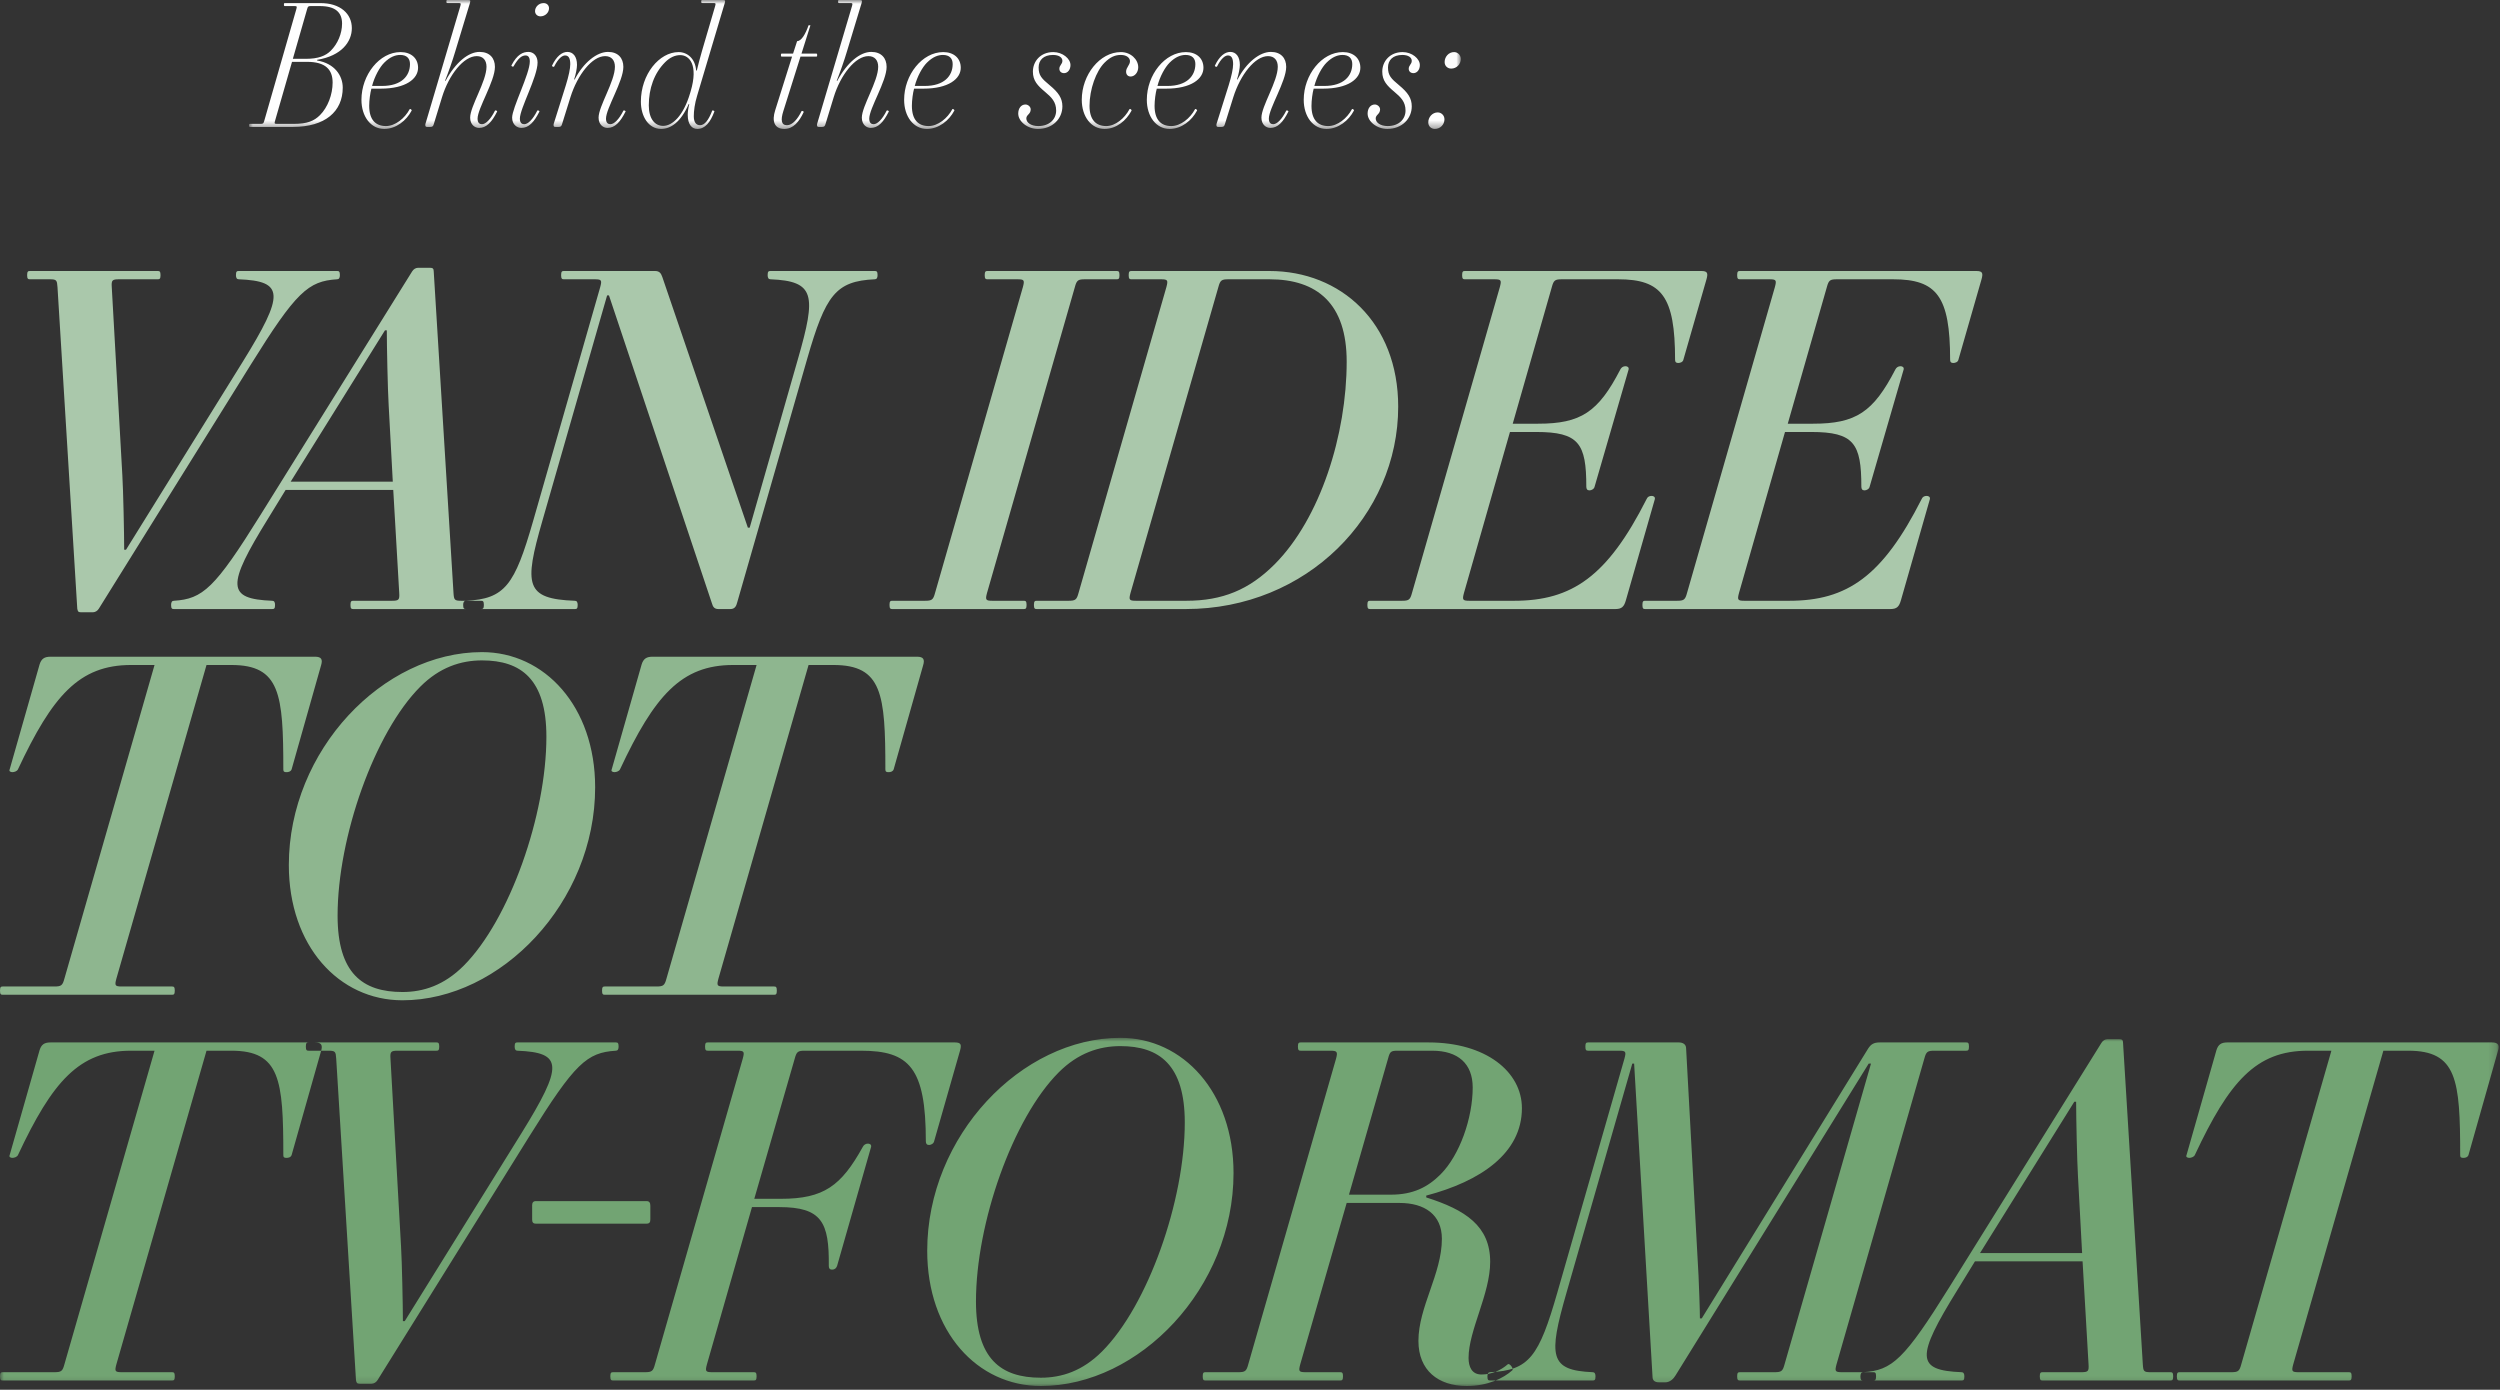
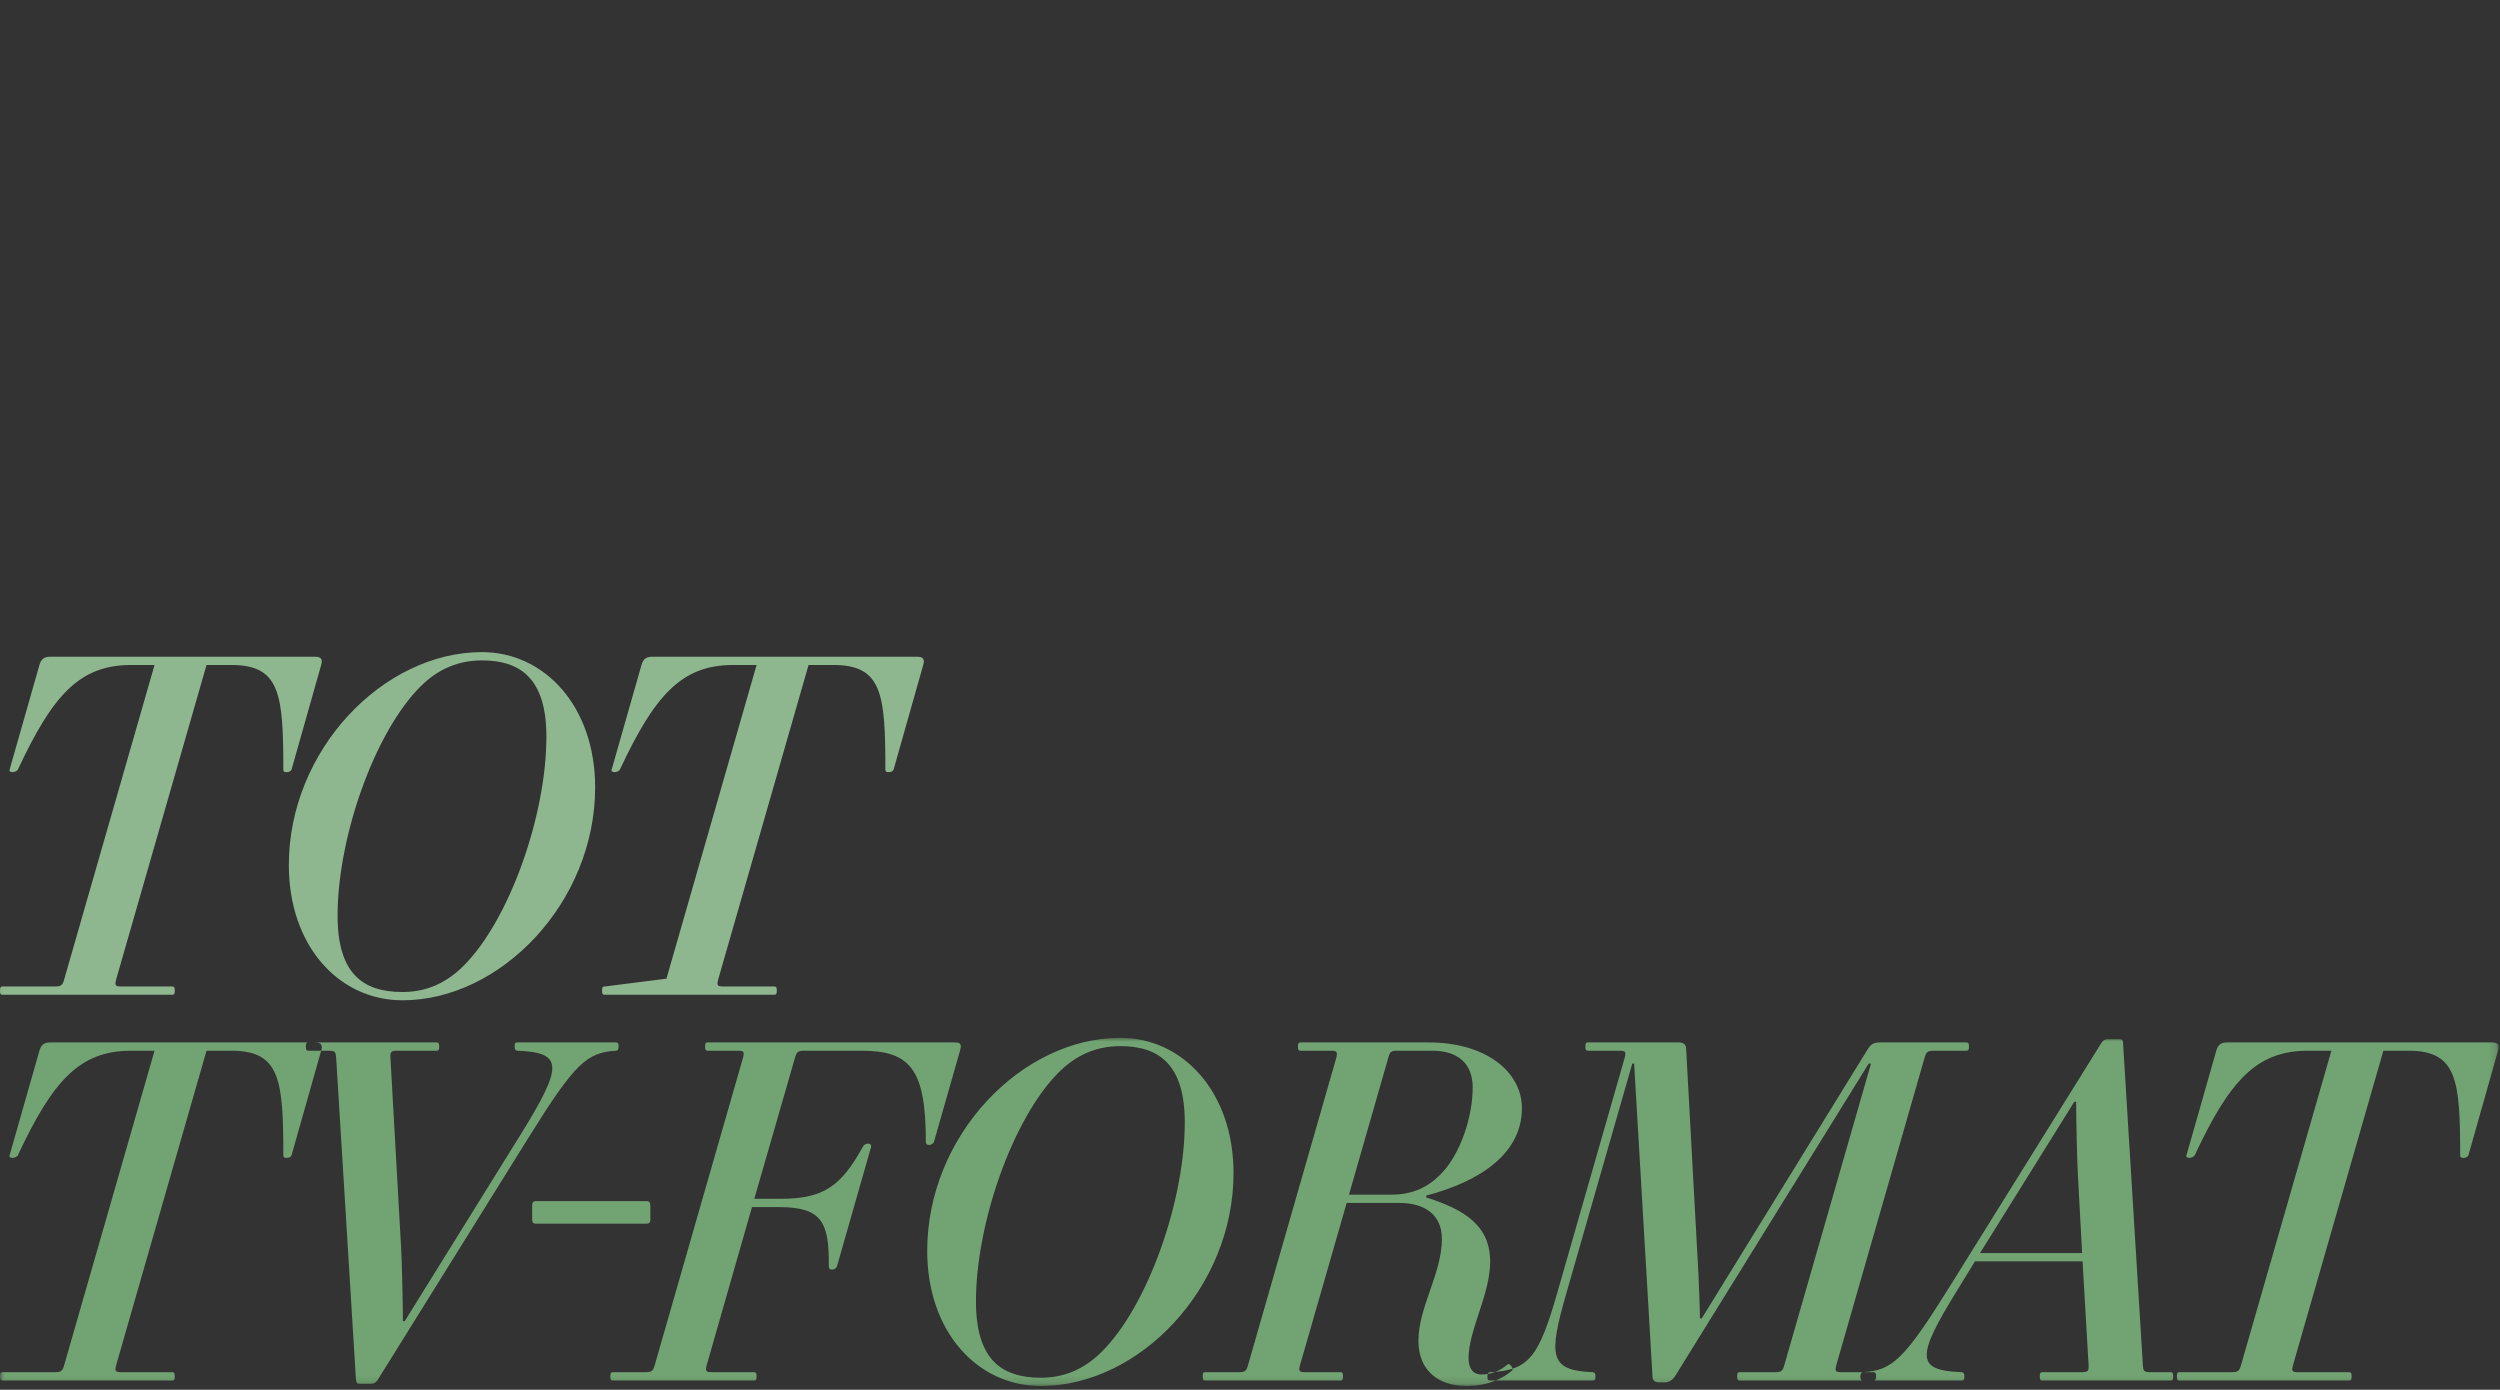
<svg xmlns="http://www.w3.org/2000/svg" xmlns:xlink="http://www.w3.org/1999/xlink" width="322px" height="179px" viewBox="0 0 322 179" version="1.1">
  <rect x="0" y="0" width="322" height="179" fill="#333333" stroke="none" />
  <title>Group 11</title>
  <defs>
    <polygon id="path-1" points="0 1.42108547e-14 321.825 1.42108547e-14 321.825 44.845 0 44.845" />
-     <polygon id="path-3" points="-7.10542736e-15 0 156.077 0 156.077 16.607 -7.10542736e-15 16.607" />
  </defs>
  <g id="Design-V2" stroke="none" stroke-width="1" fill="none" fill-rule="evenodd">
    <g id="Group-11">
      <g id="Group-3" transform="translate(0, 133.672)">
        <mask id="mask-2" fill="white">
          <use xlink:href="#path-1" />
        </mask>
        <g id="Clip-2" />
        <path d="M0,43.601 C0,44.075 0.118,44.134 0.355,44.134 L22.156,44.134 C22.393,44.134 22.511,44.075 22.511,43.601 C22.511,43.127 22.393,43.068 22.156,43.068 L15.699,43.068 C14.81,43.068 14.751,42.949 14.988,42.061 L26.599,1.659 L29.798,1.659 C36.077,1.659 36.492,5.391 36.492,15.107 C36.492,15.403 36.61,15.462 36.907,15.462 C37.143,15.462 37.44,15.403 37.558,15.107 L41.35,1.718 C41.586,0.948 41.409,0.593 40.579,0.593 L6.516,0.593 C5.746,0.593 5.332,0.83 5.095,1.6 L1.244,15.107 C1.126,15.344 1.363,15.462 1.599,15.462 C1.836,15.462 2.192,15.344 2.31,15.107 C6.753,5.628 10.189,1.659 16.883,1.659 L19.905,1.659 L8.294,42.061 C8.057,42.949 7.879,43.068 6.99,43.068 L0.355,43.068 C0.118,43.068 0,43.127 0,43.601 L0,43.601 Z M39.393,1.126 C39.393,1.6 39.512,1.659 39.749,1.659 L42.296,1.659 C43.184,1.659 43.244,1.778 43.303,2.666 L45.85,44.075 C45.91,44.43 45.969,44.549 46.324,44.549 L47.864,44.549 C48.161,44.549 48.457,44.371 48.635,44.075 L68.184,12.678 C74.049,3.259 75.589,1.896 79.321,1.659 C79.558,1.659 79.676,1.481 79.676,1.126 C79.676,0.652 79.558,0.593 79.321,0.593 L66.644,0.593 C66.407,0.593 66.288,0.652 66.288,1.126 C66.288,1.481 66.407,1.659 66.644,1.659 C72.508,1.896 72.568,3.555 67.177,12.263 L52.13,36.492 L51.893,36.492 C51.893,34.478 51.774,28.85 51.656,26.895 L50.293,2.666 C50.234,1.778 50.353,1.659 51.241,1.659 L56.217,1.659 C56.454,1.659 56.573,1.6 56.573,1.126 C56.573,0.652 56.454,0.593 56.217,0.593 L39.749,0.593 C39.512,0.593 39.393,0.652 39.393,1.126 L39.393,1.126 Z M68.54,23.4 C68.54,23.756 68.658,23.933 69.014,23.933 L83.29,23.933 C83.646,23.933 83.764,23.756 83.764,23.4 L83.764,21.623 C83.764,21.268 83.646,21.031 83.29,21.031 L69.014,21.031 C68.658,21.031 68.54,21.268 68.54,21.564 L68.54,23.4 Z M78.61,43.601 C78.61,44.075 78.728,44.134 78.965,44.134 L97.092,44.134 C97.329,44.134 97.448,44.075 97.448,43.601 C97.448,43.127 97.329,43.068 97.092,43.068 L91.761,43.068 C90.872,43.068 90.813,42.949 91.05,42.061 L96.855,21.801 L100.351,21.801 C105.86,21.801 106.808,23.756 106.749,29.383 C106.749,29.68 106.867,29.857 107.163,29.857 C107.519,29.857 107.696,29.68 107.815,29.383 L112.199,14.04 C112.258,13.744 112.021,13.626 111.784,13.626 C111.488,13.626 111.251,13.803 111.132,14.04 C108.348,19.076 106.097,20.734 100.588,20.734 L97.152,20.734 L102.365,2.666 C102.602,1.778 102.779,1.659 103.668,1.659 L110.895,1.659 C117.116,1.659 119.248,3.851 119.248,13.329 C119.248,13.626 119.367,13.803 119.663,13.803 C119.9,13.803 120.255,13.626 120.314,13.329 L123.632,1.718 C123.869,0.889 123.81,0.593 122.98,0.593 L91.168,0.593 C90.931,0.593 90.813,0.652 90.813,1.126 C90.813,1.6 90.931,1.659 91.168,1.659 L94.96,1.659 C95.848,1.659 95.908,1.778 95.671,2.666 L84.356,42.061 C84.119,42.949 83.941,43.068 83.053,43.068 L78.965,43.068 C78.728,43.068 78.61,43.127 78.61,43.601 L78.61,43.601 Z M119.426,27.428 C119.426,37.855 125.883,44.845 134.058,44.845 C146.735,44.845 158.879,32.227 158.879,17.417 C158.879,6.991 152.363,1.42108547e-14 144.306,1.42108547e-14 C131.57,1.42108547e-14 119.426,12.618 119.426,27.428 L119.426,27.428 Z M125.705,33.945 C125.705,23.874 130.444,10.367 136.368,4.443 C138.856,1.955 141.581,1.067 144.306,1.067 C149.342,1.067 152.6,3.496 152.6,10.901 C152.6,20.971 147.861,34.478 141.937,40.402 C139.449,42.89 136.783,43.779 134.058,43.779 C128.904,43.779 125.705,41.35 125.705,33.945 L125.705,33.945 Z M154.91,43.601 C154.91,44.075 155.028,44.134 155.265,44.134 L172.622,44.134 C172.859,44.134 172.978,44.075 172.978,43.601 C172.978,43.127 172.859,43.068 172.622,43.068 L168.179,43.068 C167.291,43.068 167.232,42.949 167.469,42.061 L173.452,21.268 L180.264,21.268 C183.463,21.268 185.715,22.749 185.715,25.888 C185.715,30.39 182.693,34.656 182.693,39.04 C182.693,42.831 185.241,44.845 188.913,44.845 C191.639,44.845 193.653,43.838 194.778,42.831 C195.015,42.653 194.423,41.824 194.186,42.061 C193.297,42.831 192.112,43.364 190.809,43.364 C189.565,43.364 189.15,42.357 189.15,41.231 C189.15,37.677 191.935,32.997 191.935,28.85 C191.935,24.23 188.736,22.156 183.7,20.557 L183.7,20.32 C190.691,18.483 196.022,14.87 196.022,9.064 C196.022,4.384 191.402,0.593 183.997,0.593 L167.528,0.593 C167.291,0.593 167.172,0.652 167.172,1.126 C167.172,1.6 167.291,1.659 167.528,1.659 L171.319,1.659 C172.208,1.659 172.326,1.778 172.089,2.666 L160.774,42.061 C160.538,42.949 160.36,43.068 159.471,43.068 L155.265,43.068 C155.028,43.068 154.91,43.127 154.91,43.601 L154.91,43.601 Z M189.684,6.398 C189.684,10.308 188.025,15.107 185.537,17.595 C183.878,19.253 181.982,20.201 179.139,20.201 L173.748,20.201 L178.783,2.666 C179.02,1.778 179.139,1.659 180.027,1.659 L184.47,1.659 C187.788,1.659 189.684,3.318 189.684,6.398 L189.684,6.398 Z M191.579,43.601 C191.579,44.075 191.697,44.134 191.934,44.134 L205.145,44.134 C205.382,44.134 205.5,44.075 205.5,43.601 C205.5,43.246 205.382,43.068 205.145,43.068 C199.576,42.831 199.399,41.054 201.768,32.819 L210.239,3.318 L210.476,3.318 L212.846,43.66 C212.846,44.134 213.142,44.371 213.675,44.371 L214.505,44.371 C215.097,44.371 215.571,43.897 215.808,43.483 L240.689,3.318 L240.985,3.318 L229.848,42.061 C229.611,42.949 229.433,43.068 228.545,43.068 L224.102,43.068 C223.865,43.068 223.746,43.127 223.746,43.601 C223.746,44.075 223.865,44.134 224.102,44.134 L241.281,44.134 C241.518,44.134 241.637,44.075 241.637,43.601 C241.637,43.127 241.518,43.068 241.281,43.068 L237.253,43.068 C236.364,43.068 236.305,42.949 236.542,42.061 L247.857,2.666 C248.094,1.778 248.272,1.659 249.16,1.659 L253.248,1.659 C253.485,1.659 253.603,1.6 253.603,1.126 C253.603,0.652 253.485,0.593 253.248,0.593 L242.111,0.593 C241.34,0.593 240.985,0.83 240.63,1.363 L219.185,36.137 L218.948,36.137 C218.948,34.893 218.829,32.108 218.77,30.627 L217.171,1.363 C217.171,0.83 216.756,0.593 216.223,0.593 L204.552,0.593 C204.315,0.593 204.197,0.652 204.197,1.126 C204.197,1.6 204.315,1.659 204.552,1.659 L208.521,1.659 C209.41,1.659 209.469,1.778 209.232,2.666 L200.583,32.819 C198.214,41.054 196.97,42.831 191.934,43.068 C191.697,43.068 191.579,43.246 191.579,43.601 L191.579,43.601 Z M239.622,43.601 C239.622,44.075 239.741,44.134 239.978,44.134 L252.655,44.134 C252.892,44.134 253.01,44.075 253.01,43.601 C253.01,43.246 252.892,43.068 252.655,43.068 C246.79,42.831 246.731,41.172 252.122,32.464 L254.373,28.791 L268.235,28.791 L269.005,42.061 C269.064,42.949 268.946,43.068 268.057,43.068 L263.081,43.068 C262.844,43.068 262.726,43.127 262.726,43.601 C262.726,44.075 262.844,44.134 263.081,44.134 L279.55,44.134 C279.787,44.134 279.905,44.075 279.905,43.601 C279.905,43.127 279.787,43.068 279.55,43.068 L277.003,43.068 C276.114,43.068 276.055,42.949 275.996,42.061 L273.448,0.652 C273.448,0.297 273.33,0.178 272.974,0.178 L271.434,0.178 C271.138,0.178 270.842,0.356 270.664,0.652 L251.115,32.049 C245.25,41.468 243.71,42.831 239.978,43.068 C239.741,43.068 239.622,43.246 239.622,43.601 L239.622,43.601 Z M267.169,8.235 L267.406,8.235 C267.406,10.249 267.524,15.877 267.643,17.832 L268.176,27.725 L255.025,27.725 L267.169,8.235 Z M280.379,43.601 C280.379,44.075 280.497,44.134 280.734,44.134 L302.535,44.134 C302.772,44.134 302.89,44.075 302.89,43.601 C302.89,43.127 302.772,43.068 302.535,43.068 L296.078,43.068 C295.189,43.068 295.13,42.949 295.367,42.061 L306.978,1.659 L310.177,1.659 C316.456,1.659 316.871,5.391 316.871,15.107 C316.871,15.403 316.989,15.462 317.286,15.462 C317.523,15.462 317.819,15.403 317.937,15.107 L321.729,1.718 C321.966,0.948 321.788,0.593 320.958,0.593 L286.895,0.593 C286.125,0.593 285.711,0.83 285.474,1.6 L281.623,15.107 C281.505,15.344 281.742,15.462 281.979,15.462 C282.215,15.462 282.571,15.344 282.689,15.107 C287.132,5.628 290.568,1.659 297.262,1.659 L300.284,1.659 L288.673,42.061 C288.436,42.949 288.258,43.068 287.369,43.068 L280.734,43.068 C280.497,43.068 280.379,43.127 280.379,43.601 L280.379,43.601 Z" id="Fill-1" fill="#72A473" mask="url(#mask-2)" />
      </g>
-       <path d="M0,127.593 C0,128.067 0.118,128.126 0.355,128.126 L22.156,128.126 C22.393,128.126 22.511,128.067 22.511,127.593 C22.511,127.119 22.393,127.06 22.156,127.06 L15.699,127.06 C14.81,127.06 14.751,126.941 14.988,126.053 L26.599,85.651 L29.798,85.651 C36.077,85.651 36.492,89.383 36.492,99.099 C36.492,99.395 36.61,99.454 36.907,99.454 C37.143,99.454 37.44,99.395 37.558,99.099 L41.35,85.71 C41.586,84.94 41.409,84.585 40.579,84.585 L6.516,84.585 C5.746,84.585 5.332,84.822 5.095,85.592 L1.244,99.099 C1.126,99.336 1.363,99.454 1.599,99.454 C1.836,99.454 2.192,99.336 2.31,99.099 C6.753,89.62 10.189,85.651 16.883,85.651 L19.905,85.651 L8.294,126.053 C8.057,126.941 7.879,127.06 6.99,127.06 L0.355,127.06 C0.118,127.06 0,127.119 0,127.593 M37.202,111.42 C37.202,121.847 43.659,128.837 51.834,128.837 C64.511,128.837 76.655,116.219 76.655,101.409 C76.655,90.983 70.139,83.992 62.082,83.992 C49.346,83.992 37.202,96.61 37.202,111.42 M43.481,117.937 C43.481,107.866 48.22,94.359 54.144,88.435 C56.632,85.947 59.357,85.059 62.082,85.059 C67.118,85.059 70.376,87.488 70.376,94.893 C70.376,104.963 65.637,118.47 59.713,124.394 C57.225,126.882 54.559,127.771 51.834,127.771 C46.68,127.771 43.481,125.342 43.481,117.937 M77.544,127.593 C77.544,128.067 77.663,128.126 77.899,128.126 L99.7,128.126 C99.937,128.126 100.055,128.067 100.055,127.593 C100.055,127.119 99.937,127.06 99.7,127.06 L93.243,127.06 C92.354,127.06 92.295,126.941 92.532,126.053 L104.143,85.651 L107.342,85.651 C113.621,85.651 114.036,89.383 114.036,99.099 C114.036,99.395 114.154,99.454 114.451,99.454 C114.688,99.454 114.984,99.395 115.102,99.099 L118.894,85.71 C119.131,84.94 118.953,84.585 118.123,84.585 L84.06,84.585 C83.29,84.585 82.876,84.822 82.639,85.592 L78.788,99.099 C78.67,99.336 78.907,99.454 79.144,99.454 C79.38,99.454 79.736,99.336 79.854,99.099 C84.297,89.62 87.733,85.651 94.427,85.651 L97.449,85.651 L85.838,126.053 C85.601,126.941 85.423,127.06 84.534,127.06 L77.899,127.06 C77.663,127.06 77.544,127.119 77.544,127.593" id="Fill-4" fill="#8EB68F" />
-       <path d="M3.495,35.438 C3.495,35.912 3.613,35.971 3.85,35.971 L6.398,35.971 C7.286,35.971 7.346,36.09 7.405,36.978 L9.952,78.387 C10.011,78.742 10.071,78.861 10.426,78.861 L11.966,78.861 C12.263,78.861 12.559,78.683 12.736,78.387 L32.286,46.99 C38.15,37.571 39.691,36.208 43.423,35.971 C43.66,35.971 43.778,35.793 43.778,35.438 C43.778,34.964 43.66,34.905 43.423,34.905 L30.745,34.905 C30.508,34.905 30.39,34.964 30.39,35.438 C30.39,35.793 30.508,35.971 30.745,35.971 C36.61,36.208 36.669,37.867 31.279,46.575 L16.232,70.804 L15.995,70.804 C15.995,68.79 15.876,63.162 15.758,61.207 L14.395,36.978 C14.336,36.09 14.454,35.971 15.343,35.971 L20.319,35.971 C20.556,35.971 20.675,35.912 20.675,35.438 C20.675,34.964 20.556,34.905 20.319,34.905 L3.85,34.905 C3.613,34.905 3.495,34.964 3.495,35.438 L3.495,35.438 Z M22.038,77.913 C22.038,78.387 22.156,78.446 22.393,78.446 L35.07,78.446 C35.307,78.446 35.426,78.387 35.426,77.913 C35.426,77.558 35.307,77.38 35.07,77.38 C29.206,77.143 29.146,75.484 34.537,66.776 L36.788,63.103 L50.651,63.103 L51.421,76.373 C51.48,77.261 51.361,77.38 50.473,77.38 L45.497,77.38 C45.26,77.38 45.141,77.439 45.141,77.913 C45.141,78.387 45.26,78.446 45.497,78.446 L61.965,78.446 C62.202,78.446 62.321,78.387 62.321,77.913 C62.321,77.439 62.202,77.38 61.965,77.38 L59.418,77.38 C58.529,77.38 58.47,77.261 58.411,76.373 L55.864,34.964 C55.864,34.609 55.745,34.49 55.39,34.49 L53.849,34.49 C53.553,34.49 53.257,34.668 53.079,34.964 L33.53,66.361 C27.665,75.78 26.125,77.143 22.393,77.38 C22.156,77.38 22.038,77.558 22.038,77.913 L22.038,77.913 Z M49.584,42.547 L49.821,42.547 C49.821,44.561 49.94,50.189 50.058,52.144 L50.591,62.037 L37.44,62.037 L49.584,42.547 Z M59.655,77.913 C59.655,78.387 59.773,78.446 60.01,78.446 L74.05,78.446 C74.287,78.446 74.405,78.387 74.405,77.913 C74.405,77.558 74.287,77.38 74.05,77.38 C67.652,77.143 67.474,75.366 69.844,67.131 L78.197,38.045 L78.434,38.045 L91.704,77.735 C91.822,78.15 92,78.446 92.533,78.446 L94.073,78.446 C94.666,78.446 94.843,78.032 94.962,77.558 L103.966,46.22 C106.336,37.985 107.639,36.208 112.675,35.971 C112.911,35.971 113.03,35.793 113.03,35.438 C113.03,34.964 112.911,34.905 112.675,34.905 L99.227,34.905 C98.99,34.905 98.872,34.964 98.872,35.438 C98.872,35.793 98.99,35.971 99.227,35.971 C104.973,36.208 105.151,37.985 102.781,46.22 L96.561,67.961 L96.324,67.961 L85.306,35.675 C85.128,35.142 84.891,34.905 84.358,34.905 L72.628,34.905 C72.391,34.905 72.273,34.964 72.273,35.438 C72.273,35.912 72.391,35.971 72.628,35.971 L76.597,35.971 C77.486,35.971 77.545,36.09 77.308,36.978 L68.659,67.131 C66.29,75.366 65.046,77.143 60.01,77.38 C59.773,77.38 59.655,77.558 59.655,77.913 L59.655,77.913 Z M114.569,77.913 C114.569,78.387 114.687,78.446 114.924,78.446 L131.867,78.446 C132.104,78.446 132.222,78.387 132.222,77.913 C132.222,77.439 132.104,77.38 131.867,77.38 L127.839,77.38 C126.95,77.38 126.891,77.261 127.128,76.373 L138.442,36.978 C138.679,36.09 138.857,35.971 139.746,35.971 L143.833,35.971 C144.07,35.971 144.189,35.912 144.189,35.438 C144.189,34.964 144.07,34.905 143.833,34.905 L127.187,34.905 C126.95,34.905 126.831,34.964 126.831,35.438 C126.831,35.912 126.95,35.971 127.187,35.971 L131.037,35.971 C131.926,35.971 131.985,36.09 131.748,36.978 L120.434,76.373 C120.197,77.261 120.019,77.38 119.13,77.38 L114.924,77.38 C114.687,77.38 114.569,77.439 114.569,77.913 L114.569,77.913 Z M133.17,77.913 C133.17,78.387 133.289,78.446 133.526,78.446 L152.719,78.446 C168.359,78.446 180.088,66.361 180.088,52.381 C180.088,41.54 172.683,34.905 163.501,34.905 L145.729,34.905 C145.492,34.905 145.374,34.964 145.374,35.438 C145.374,35.912 145.492,35.971 145.729,35.971 L149.52,35.971 C150.409,35.971 150.468,36.09 150.231,36.978 L138.916,76.373 C138.679,77.261 138.502,77.38 137.613,77.38 L133.526,77.38 C133.289,77.38 133.17,77.439 133.17,77.913 L133.17,77.913 Z M164.153,72.7 C160.894,75.958 157.458,77.38 152.779,77.38 L146.321,77.38 C145.433,77.38 145.374,77.261 145.61,76.373 L156.925,36.978 C157.162,36.09 157.34,35.971 158.229,35.971 L163.501,35.971 C169.662,35.971 173.453,39.111 173.453,46.575 C173.453,55.935 170.077,66.776 164.153,72.7 L164.153,72.7 Z M176.119,77.913 C176.119,78.387 176.237,78.446 176.474,78.446 L208.049,78.446 C208.878,78.446 209.175,78.15 209.412,77.321 L213.144,64.288 C213.203,63.992 212.966,63.873 212.729,63.873 C212.433,63.873 212.196,63.992 212.077,64.288 C207.042,74.24 202.481,77.38 195.016,77.38 L189.27,77.38 C188.381,77.38 188.322,77.261 188.559,76.373 L194.483,55.639 L197.86,55.639 C203.369,55.639 204.317,57.12 204.317,62.688 C204.317,62.985 204.435,63.162 204.732,63.162 C204.969,63.162 205.324,62.985 205.383,62.688 L209.767,47.582 C209.826,47.286 209.589,47.168 209.352,47.168 C209.056,47.168 208.819,47.345 208.701,47.582 C205.857,53.092 203.606,54.573 198.097,54.573 L194.839,54.573 L199.874,36.978 C200.111,36.09 200.289,35.971 201.177,35.971 L208.405,35.971 C214.032,35.971 215.75,38.163 215.75,46.338 C215.75,46.634 215.869,46.753 216.165,46.753 C216.402,46.753 216.757,46.634 216.817,46.338 L219.779,36.03 C220.016,35.201 219.956,34.905 219.127,34.905 L188.678,34.905 C188.441,34.905 188.322,34.964 188.322,35.438 C188.322,35.912 188.441,35.971 188.678,35.971 L192.469,35.971 C193.358,35.971 193.417,36.09 193.18,36.978 L181.865,76.373 C181.628,77.261 181.45,77.38 180.562,77.38 L176.474,77.38 C176.237,77.38 176.119,77.439 176.119,77.913 L176.119,77.913 Z M211.544,77.913 C211.544,78.387 211.662,78.446 211.899,78.446 L243.474,78.446 C244.304,78.446 244.6,78.15 244.837,77.321 L248.569,64.288 C248.628,63.992 248.391,63.873 248.154,63.873 C247.858,63.873 247.621,63.992 247.503,64.288 C242.467,74.24 237.906,77.38 230.442,77.38 L224.695,77.38 C223.807,77.38 223.747,77.261 223.984,76.373 L229.908,55.639 L233.285,55.639 C238.794,55.639 239.742,57.12 239.742,62.688 C239.742,62.985 239.861,63.162 240.157,63.162 C240.394,63.162 240.749,62.985 240.809,62.688 L245.192,47.582 C245.252,47.286 245.015,47.168 244.778,47.168 C244.481,47.168 244.244,47.345 244.126,47.582 C241.282,53.092 239.031,54.573 233.522,54.573 L230.264,54.573 L235.299,36.978 C235.536,36.09 235.714,35.971 236.602,35.971 L243.83,35.971 C249.458,35.971 251.176,38.163 251.176,46.338 C251.176,46.634 251.294,46.753 251.59,46.753 C251.827,46.753 252.183,46.634 252.242,46.338 L255.204,36.03 C255.441,35.201 255.382,34.905 254.552,34.905 L224.103,34.905 C223.866,34.905 223.747,34.964 223.747,35.438 C223.747,35.912 223.866,35.971 224.103,35.971 L227.894,35.971 C228.783,35.971 228.842,36.09 228.605,36.978 L217.29,76.373 C217.053,77.261 216.876,77.38 215.987,77.38 L211.899,77.38 C211.662,77.38 211.544,77.439 211.544,77.913 L211.544,77.913 Z" id="Fill-6" fill="#AAC8AB" />
+       <path d="M0,127.593 C0,128.067 0.118,128.126 0.355,128.126 L22.156,128.126 C22.393,128.126 22.511,128.067 22.511,127.593 C22.511,127.119 22.393,127.06 22.156,127.06 L15.699,127.06 C14.81,127.06 14.751,126.941 14.988,126.053 L26.599,85.651 L29.798,85.651 C36.077,85.651 36.492,89.383 36.492,99.099 C36.492,99.395 36.61,99.454 36.907,99.454 C37.143,99.454 37.44,99.395 37.558,99.099 L41.35,85.71 C41.586,84.94 41.409,84.585 40.579,84.585 L6.516,84.585 C5.746,84.585 5.332,84.822 5.095,85.592 L1.244,99.099 C1.126,99.336 1.363,99.454 1.599,99.454 C1.836,99.454 2.192,99.336 2.31,99.099 C6.753,89.62 10.189,85.651 16.883,85.651 L19.905,85.651 L8.294,126.053 C8.057,126.941 7.879,127.06 6.99,127.06 L0.355,127.06 C0.118,127.06 0,127.119 0,127.593 M37.202,111.42 C37.202,121.847 43.659,128.837 51.834,128.837 C64.511,128.837 76.655,116.219 76.655,101.409 C76.655,90.983 70.139,83.992 62.082,83.992 C49.346,83.992 37.202,96.61 37.202,111.42 M43.481,117.937 C43.481,107.866 48.22,94.359 54.144,88.435 C56.632,85.947 59.357,85.059 62.082,85.059 C67.118,85.059 70.376,87.488 70.376,94.893 C70.376,104.963 65.637,118.47 59.713,124.394 C57.225,126.882 54.559,127.771 51.834,127.771 C46.68,127.771 43.481,125.342 43.481,117.937 M77.544,127.593 C77.544,128.067 77.663,128.126 77.899,128.126 L99.7,128.126 C99.937,128.126 100.055,128.067 100.055,127.593 C100.055,127.119 99.937,127.06 99.7,127.06 L93.243,127.06 C92.354,127.06 92.295,126.941 92.532,126.053 L104.143,85.651 L107.342,85.651 C113.621,85.651 114.036,89.383 114.036,99.099 C114.036,99.395 114.154,99.454 114.451,99.454 C114.688,99.454 114.984,99.395 115.102,99.099 L118.894,85.71 C119.131,84.94 118.953,84.585 118.123,84.585 L84.06,84.585 C83.29,84.585 82.876,84.822 82.639,85.592 L78.788,99.099 C78.67,99.336 78.907,99.454 79.144,99.454 C79.38,99.454 79.736,99.336 79.854,99.099 C84.297,89.62 87.733,85.651 94.427,85.651 L97.449,85.651 L85.838,126.053 L77.899,127.06 C77.663,127.06 77.544,127.119 77.544,127.593" id="Fill-4" fill="#8EB68F" />
      <g id="Group-10" transform="translate(32.075, 0)">
        <mask id="mask-4" fill="white">
          <use xlink:href="#path-3" />
        </mask>
        <g id="Clip-9" />
        <path d="M-7.10542736e-15,16.151 C-7.10542736e-15,16.325 0.043,16.346 0.13,16.346 L5.666,16.346 C9.79,16.346 12.07,14.371 12.07,11.288 C12.07,9.725 11.006,8.162 8.77,7.793 L8.77,7.707 C11.939,7.186 13.242,5.362 13.242,3.625 C13.242,1.802 11.809,0.391 9.139,0.391 L4.624,0.391 C4.537,0.391 4.494,0.413 4.494,0.586 C4.494,0.76 4.537,0.782 4.624,0.782 L5.839,0.782 C6.165,0.782 6.187,0.825 6.1,1.151 L1.954,15.587 C1.867,15.912 1.802,15.956 1.476,15.956 L0.13,15.956 C0.043,15.956 -7.10542736e-15,15.977 -7.10542736e-15,16.151 M10.767,10.637 C10.767,12.178 10.138,13.828 9.139,14.827 C8.379,15.587 7.489,15.956 5.774,15.956 L3.604,15.956 C3.278,15.956 3.256,15.912 3.343,15.587 L5.536,7.967 L7.489,7.967 C9.877,7.967 10.767,8.987 10.767,10.637 M11.983,3.039 C11.983,4.32 11.418,5.644 10.528,6.534 C9.877,7.186 8.922,7.576 7.337,7.576 L5.644,7.576 L7.489,1.151 C7.576,0.825 7.641,0.782 7.967,0.782 L9.117,0.782 C11.114,0.782 11.983,1.585 11.983,3.039 M14.479,12.851 C14.479,15.022 15.695,16.607 17.41,16.607 C18.951,16.607 20.275,15.521 20.948,14.241 C20.991,14.154 20.753,13.958 20.688,14.067 C20.058,15.239 18.842,16.238 17.627,16.238 C16.324,16.238 15.478,15.456 15.478,13.633 C15.478,12.917 15.608,11.961 15.76,11.419 L16.954,11.419 C20.188,11.419 21.773,10.16 21.773,8.727 C21.773,7.49 20.861,6.708 19.515,6.708 C16.802,6.708 14.479,9.639 14.479,12.851 M19.472,7.077 C20.297,7.077 20.731,7.511 20.731,8.249 C20.731,9.769 19.646,11.071 17.127,11.071 L15.847,11.071 C16.172,9.834 16.824,8.662 17.41,8.076 C18.169,7.316 18.864,7.077 19.472,7.077 M25.42,0.196 C25.42,0.369 25.463,0.391 25.55,0.391 L26.961,0.391 C27.287,0.391 27.308,0.434 27.222,0.76 L22.728,15.934 C22.706,15.999 22.706,16.064 22.706,16.108 C22.706,16.303 22.793,16.346 22.945,16.346 L23.358,16.346 C23.661,16.346 23.727,16.238 23.813,15.934 L24.855,12.526 C25.745,9.617 27.656,7.229 29.327,7.229 C30.152,7.229 30.586,7.772 30.586,8.597 C30.586,10.485 28.481,13.676 28.481,15.152 C28.481,16.064 29.088,16.477 29.631,16.477 C30.565,16.477 31.259,15.76 31.954,14.371 C31.997,14.284 31.737,14.154 31.672,14.262 C31.107,15.391 30.478,15.999 30,15.999 C29.718,15.999 29.436,15.847 29.436,15.283 C29.436,13.958 31.672,10.464 31.672,8.618 C31.672,7.49 30.999,6.686 29.696,6.686 C28.264,6.686 26.592,8.032 25.311,10.42 L25.246,10.398 C25.615,9.487 26.223,7.793 26.57,6.599 L28.459,0.369 C28.546,0.044 28.502,-0 28.177,-0 L25.55,-0 C25.463,-0 25.42,0.022 25.42,0.196 M33.886,15.152 C33.886,16.064 34.537,16.477 35.08,16.477 C36.013,16.477 36.708,15.76 37.402,14.371 C37.446,14.284 37.185,14.154 37.12,14.262 C36.556,15.391 35.926,15.999 35.449,15.999 C35.166,15.999 34.884,15.847 34.884,15.283 C34.884,13.98 37.164,9.899 37.164,8.054 C37.164,7.186 36.621,6.686 35.991,6.686 C35.297,6.686 34.537,6.99 33.799,8.423 C33.755,8.531 34.016,8.662 34.081,8.531 C34.689,7.468 35.145,7.142 35.622,7.142 C35.97,7.142 36.165,7.403 36.165,7.924 C36.165,9.508 33.886,13.893 33.886,15.152 M36.838,1.433 C36.838,1.824 37.142,2.106 37.533,2.106 C38.14,2.106 38.64,1.628 38.64,1.064 C38.64,0.673 38.336,0.391 37.945,0.391 C37.337,0.391 36.838,0.89 36.838,1.433 M48.213,8.618 C48.213,7.49 47.54,6.686 46.237,6.686 C44.805,6.686 43.09,8.032 41.939,10.246 L41.874,10.225 C42.091,9.573 42.243,8.792 42.243,8.358 C42.243,7.294 41.744,6.686 41.006,6.686 C40.311,6.686 39.595,7.251 39.03,8.445 C38.987,8.553 39.247,8.683 39.313,8.553 C39.834,7.511 40.355,7.142 40.702,7.142 C41.158,7.142 41.375,7.49 41.375,8.271 C41.375,8.835 41.179,9.769 40.81,10.963 L39.247,15.934 C39.226,15.999 39.226,16.064 39.226,16.108 C39.226,16.303 39.313,16.346 39.464,16.346 L39.877,16.346 C40.181,16.346 40.246,16.238 40.333,15.934 L41.396,12.526 C42.308,9.617 44.197,7.229 45.868,7.229 C46.693,7.229 47.127,7.772 47.127,8.597 C47.127,10.485 45.022,13.676 45.022,15.152 C45.022,16.064 45.63,16.477 46.172,16.477 C47.106,16.477 47.8,15.76 48.495,14.371 C48.538,14.284 48.278,14.154 48.213,14.262 C47.648,15.391 47.019,15.999 46.541,15.999 C46.259,15.999 45.977,15.847 45.977,15.283 C45.977,13.958 48.213,10.464 48.213,8.618 M50.47,13.09 C50.47,15.044 51.49,16.607 53.075,16.607 C54.334,16.607 55.615,15.717 56.635,13.394 L56.7,13.416 C56.57,13.937 56.505,14.414 56.505,14.783 C56.505,16.086 57.069,16.607 57.742,16.607 C58.741,16.607 59.414,15.76 59.935,14.371 C59.978,14.284 59.696,14.154 59.653,14.262 C59.197,15.456 58.697,16.129 58.09,16.129 C57.59,16.129 57.286,15.739 57.286,14.979 C57.286,14.306 57.395,13.372 57.721,12.309 L61.281,0.369 C61.368,0.044 61.324,-0 60.998,-0 L58.372,-0 C58.285,-0 58.242,0.022 58.242,0.196 C58.242,0.369 58.285,0.391 58.372,0.391 L59.783,0.391 C60.108,0.391 60.13,0.434 60.043,0.76 L58.35,6.534 C58.111,7.381 57.873,8.228 57.677,9.074 L57.59,9.096 C57.482,7.533 56.44,6.708 55.333,6.708 C52.836,6.708 50.47,9.573 50.47,13.09 M51.49,13.568 C51.49,11.397 52.185,9.422 53.596,8.01 C54.204,7.403 54.855,7.099 55.55,7.099 C56.679,7.099 57.916,8.293 56.874,11.788 L56.809,12.005 C55.941,14.935 54.53,16.216 53.336,16.216 C52.272,16.216 51.49,15.304 51.49,13.568 M68.509,7.099 C68.509,7.272 68.552,7.294 68.639,7.294 L69.942,7.294 L67.771,14.197 C67.315,15.608 67.662,16.607 68.943,16.607 C70.094,16.607 70.853,15.695 71.44,14.436 C71.483,14.349 71.201,14.219 71.157,14.328 C70.68,15.304 70.007,16.129 69.29,16.129 C68.531,16.129 68.466,15.435 68.813,14.328 L71.027,7.294 L73.046,7.294 C73.133,7.294 73.176,7.272 73.176,7.099 C73.176,6.925 73.133,6.903 73.046,6.903 L71.157,6.903 L72.308,3.256 L72.069,3.256 C71.657,4.429 71.136,5.297 70.593,5.297 L70.072,6.903 L68.639,6.903 C68.552,6.903 68.509,6.925 68.509,7.099 M75.868,0.196 C75.868,0.369 75.911,0.391 75.998,0.391 L77.409,0.391 C77.735,0.391 77.757,0.434 77.67,0.76 L73.176,15.934 C73.155,15.999 73.155,16.064 73.155,16.108 C73.155,16.303 73.241,16.346 73.393,16.346 L73.806,16.346 C74.11,16.346 74.175,16.238 74.262,15.934 L75.304,12.526 C76.194,9.617 78.104,7.229 79.775,7.229 C80.6,7.229 81.035,7.772 81.035,8.597 C81.035,10.485 78.929,13.676 78.929,15.152 C78.929,16.064 79.537,16.477 80.079,16.477 C81.013,16.477 81.707,15.76 82.402,14.371 C82.446,14.284 82.185,14.154 82.12,14.262 C81.556,15.391 80.926,15.999 80.448,15.999 C80.166,15.999 79.884,15.847 79.884,15.283 C79.884,13.958 82.12,10.464 82.12,8.618 C82.12,7.49 81.447,6.686 80.145,6.686 C78.712,6.686 77.04,8.032 75.759,10.42 L75.694,10.398 C76.063,9.487 76.671,7.793 77.019,6.599 L78.907,0.369 C78.994,0.044 78.951,-0 78.625,-0 L75.998,-0 C75.911,-0 75.868,0.022 75.868,0.196 M84.377,12.851 C84.377,15.022 85.593,16.607 87.308,16.607 C88.849,16.607 90.173,15.521 90.846,14.241 C90.89,14.154 90.651,13.958 90.586,14.067 C89.956,15.239 88.741,16.238 87.525,16.238 C86.222,16.238 85.376,15.456 85.376,13.633 C85.376,12.917 85.506,11.961 85.658,11.419 L86.852,11.419 C90.087,11.419 91.671,10.16 91.671,8.727 C91.671,7.49 90.759,6.708 89.414,6.708 C86.7,6.708 84.377,9.639 84.377,12.851 M89.37,7.077 C90.195,7.077 90.629,7.511 90.629,8.249 C90.629,9.769 89.544,11.071 87.026,11.071 L85.745,11.071 C86.071,9.834 86.722,8.662 87.308,8.076 C88.068,7.316 88.762,7.077 89.37,7.077 M99.073,14.631 C99.073,15.63 100.245,16.607 101.613,16.607 C103.523,16.607 104.761,15.261 104.761,13.698 C104.761,12.656 104.261,11.918 103.132,10.984 C102.09,10.116 101.7,9.725 101.7,8.683 C101.7,7.75 102.329,7.077 103.545,7.077 C104.326,7.077 104.761,7.403 104.761,7.837 C104.761,8.271 104.37,8.401 104.37,8.857 C104.37,9.183 104.609,9.422 104.978,9.422 C105.434,9.422 105.803,8.987 105.803,8.38 C105.803,7.555 104.782,6.708 103.588,6.708 C101.939,6.708 100.962,7.902 100.962,9.226 C100.962,10.398 101.569,11.028 102.525,11.831 C103.35,12.526 103.957,13.112 103.957,14.241 C103.957,15.326 103.132,16.238 101.656,16.238 C100.701,16.238 100.115,15.782 100.115,15.261 C100.115,14.762 100.679,14.718 100.679,14.089 C100.679,13.741 100.332,13.459 100.007,13.459 C99.442,13.459 99.073,13.958 99.073,14.631 M107.257,12.851 C107.257,15.022 108.472,16.607 110.187,16.607 C111.729,16.607 112.988,15.521 113.661,14.262 C113.726,14.132 113.465,13.958 113.4,14.067 C112.771,15.239 111.598,16.238 110.404,16.238 C109.102,16.238 108.255,15.456 108.255,13.633 C108.255,11.505 109.102,9.161 110.187,8.076 C110.947,7.316 111.577,7.077 112.293,7.077 C113.053,7.077 113.465,7.468 113.465,7.88 C113.465,8.38 112.966,8.683 112.966,9.226 C112.966,9.639 113.226,9.856 113.552,9.856 C114.051,9.856 114.529,9.356 114.529,8.662 C114.529,7.663 113.574,6.708 112.293,6.708 C109.579,6.708 107.257,9.639 107.257,12.851 M115.636,12.851 C115.636,15.022 116.852,16.607 118.566,16.607 C120.108,16.607 121.432,15.521 122.105,14.241 C122.148,14.154 121.91,13.958 121.844,14.067 C121.215,15.239 119.999,16.238 118.784,16.238 C117.481,16.238 116.634,15.456 116.634,13.633 C116.634,12.917 116.765,11.961 116.917,11.419 L118.111,11.419 C121.345,11.419 122.93,10.16 122.93,8.727 C122.93,7.49 122.018,6.708 120.672,6.708 C117.959,6.708 115.636,9.639 115.636,12.851 M120.629,7.077 C121.454,7.077 121.888,7.511 121.888,8.249 C121.888,9.769 120.802,11.071 118.284,11.071 L117.004,11.071 C117.329,9.834 117.98,8.662 118.566,8.076 C119.326,7.316 120.021,7.077 120.629,7.077 M133.588,8.618 C133.588,7.49 132.915,6.686 131.613,6.686 C130.18,6.686 128.465,8.032 127.314,10.246 L127.249,10.225 C127.466,9.573 127.618,8.792 127.618,8.358 C127.618,7.294 127.119,6.686 126.381,6.686 C125.686,6.686 124.97,7.251 124.406,8.445 C124.362,8.553 124.623,8.683 124.688,8.553 C125.209,7.511 125.73,7.142 126.077,7.142 C126.533,7.142 126.75,7.49 126.75,8.271 C126.75,8.835 126.555,9.769 126.186,10.963 L124.623,15.934 C124.601,15.999 124.601,16.064 124.601,16.108 C124.601,16.303 124.688,16.346 124.84,16.346 L125.252,16.346 C125.556,16.346 125.621,16.238 125.708,15.934 L126.772,12.526 C127.684,9.617 129.572,7.229 131.244,7.229 C132.069,7.229 132.503,7.772 132.503,8.597 C132.503,10.485 130.397,13.676 130.397,15.152 C130.397,16.064 131.005,16.477 131.548,16.477 C132.481,16.477 133.176,15.76 133.87,14.371 C133.914,14.284 133.653,14.154 133.588,14.262 C133.024,15.391 132.394,15.999 131.917,15.999 C131.634,15.999 131.352,15.847 131.352,15.283 C131.352,13.958 133.588,10.464 133.588,8.618 M135.845,12.851 C135.845,15.022 137.061,16.607 138.776,16.607 C140.317,16.607 141.641,15.521 142.314,14.241 C142.358,14.154 142.119,13.958 142.054,14.067 C141.424,15.239 140.209,16.238 138.993,16.238 C137.691,16.238 136.844,15.456 136.844,13.633 C136.844,12.917 136.974,11.961 137.126,11.419 L138.32,11.419 C141.555,11.419 143.139,10.16 143.139,8.727 C143.139,7.49 142.228,6.708 140.882,6.708 C138.168,6.708 135.845,9.639 135.845,12.851 M140.838,7.077 C141.663,7.077 142.097,7.511 142.097,8.249 C142.097,9.769 141.012,11.071 138.494,11.071 L137.213,11.071 C137.539,9.834 138.19,8.662 138.776,8.076 C139.536,7.316 140.23,7.077 140.838,7.077 M144.073,14.631 C144.073,15.63 145.245,16.607 146.612,16.607 C148.523,16.607 149.76,15.261 149.76,13.698 C149.76,12.656 149.261,11.918 148.132,10.984 C147.09,10.116 146.699,9.725 146.699,8.683 C146.699,7.75 147.329,7.077 148.544,7.077 C149.326,7.077 149.76,7.403 149.76,7.837 C149.76,8.271 149.369,8.401 149.369,8.857 C149.369,9.183 149.608,9.422 149.977,9.422 C150.433,9.422 150.802,8.987 150.802,8.38 C150.802,7.555 149.782,6.708 148.588,6.708 C146.938,6.708 145.961,7.902 145.961,9.226 C145.961,10.398 146.569,11.028 147.524,11.831 C148.349,12.526 148.957,13.112 148.957,14.241 C148.957,15.326 148.132,16.238 146.656,16.238 C145.701,16.238 145.115,15.782 145.115,15.261 C145.115,14.762 145.679,14.718 145.679,14.089 C145.679,13.741 145.332,13.459 145.006,13.459 C144.442,13.459 144.073,13.958 144.073,14.631 M151.887,15.76 C151.887,16.281 152.278,16.607 152.734,16.607 C153.429,16.607 153.971,16.042 153.971,15.37 C153.971,14.849 153.559,14.479 153.103,14.479 C152.408,14.479 151.887,15.087 151.887,15.76 M153.993,7.989 C153.993,8.51 154.384,8.835 154.84,8.835 C155.534,8.835 156.077,8.271 156.077,7.598 C156.077,7.077 155.664,6.708 155.209,6.708 C154.514,6.708 153.993,7.316 153.993,7.989" id="Fill-8" fill="#FEFEFE" mask="url(#mask-4)" />
      </g>
    </g>
  </g>
</svg>